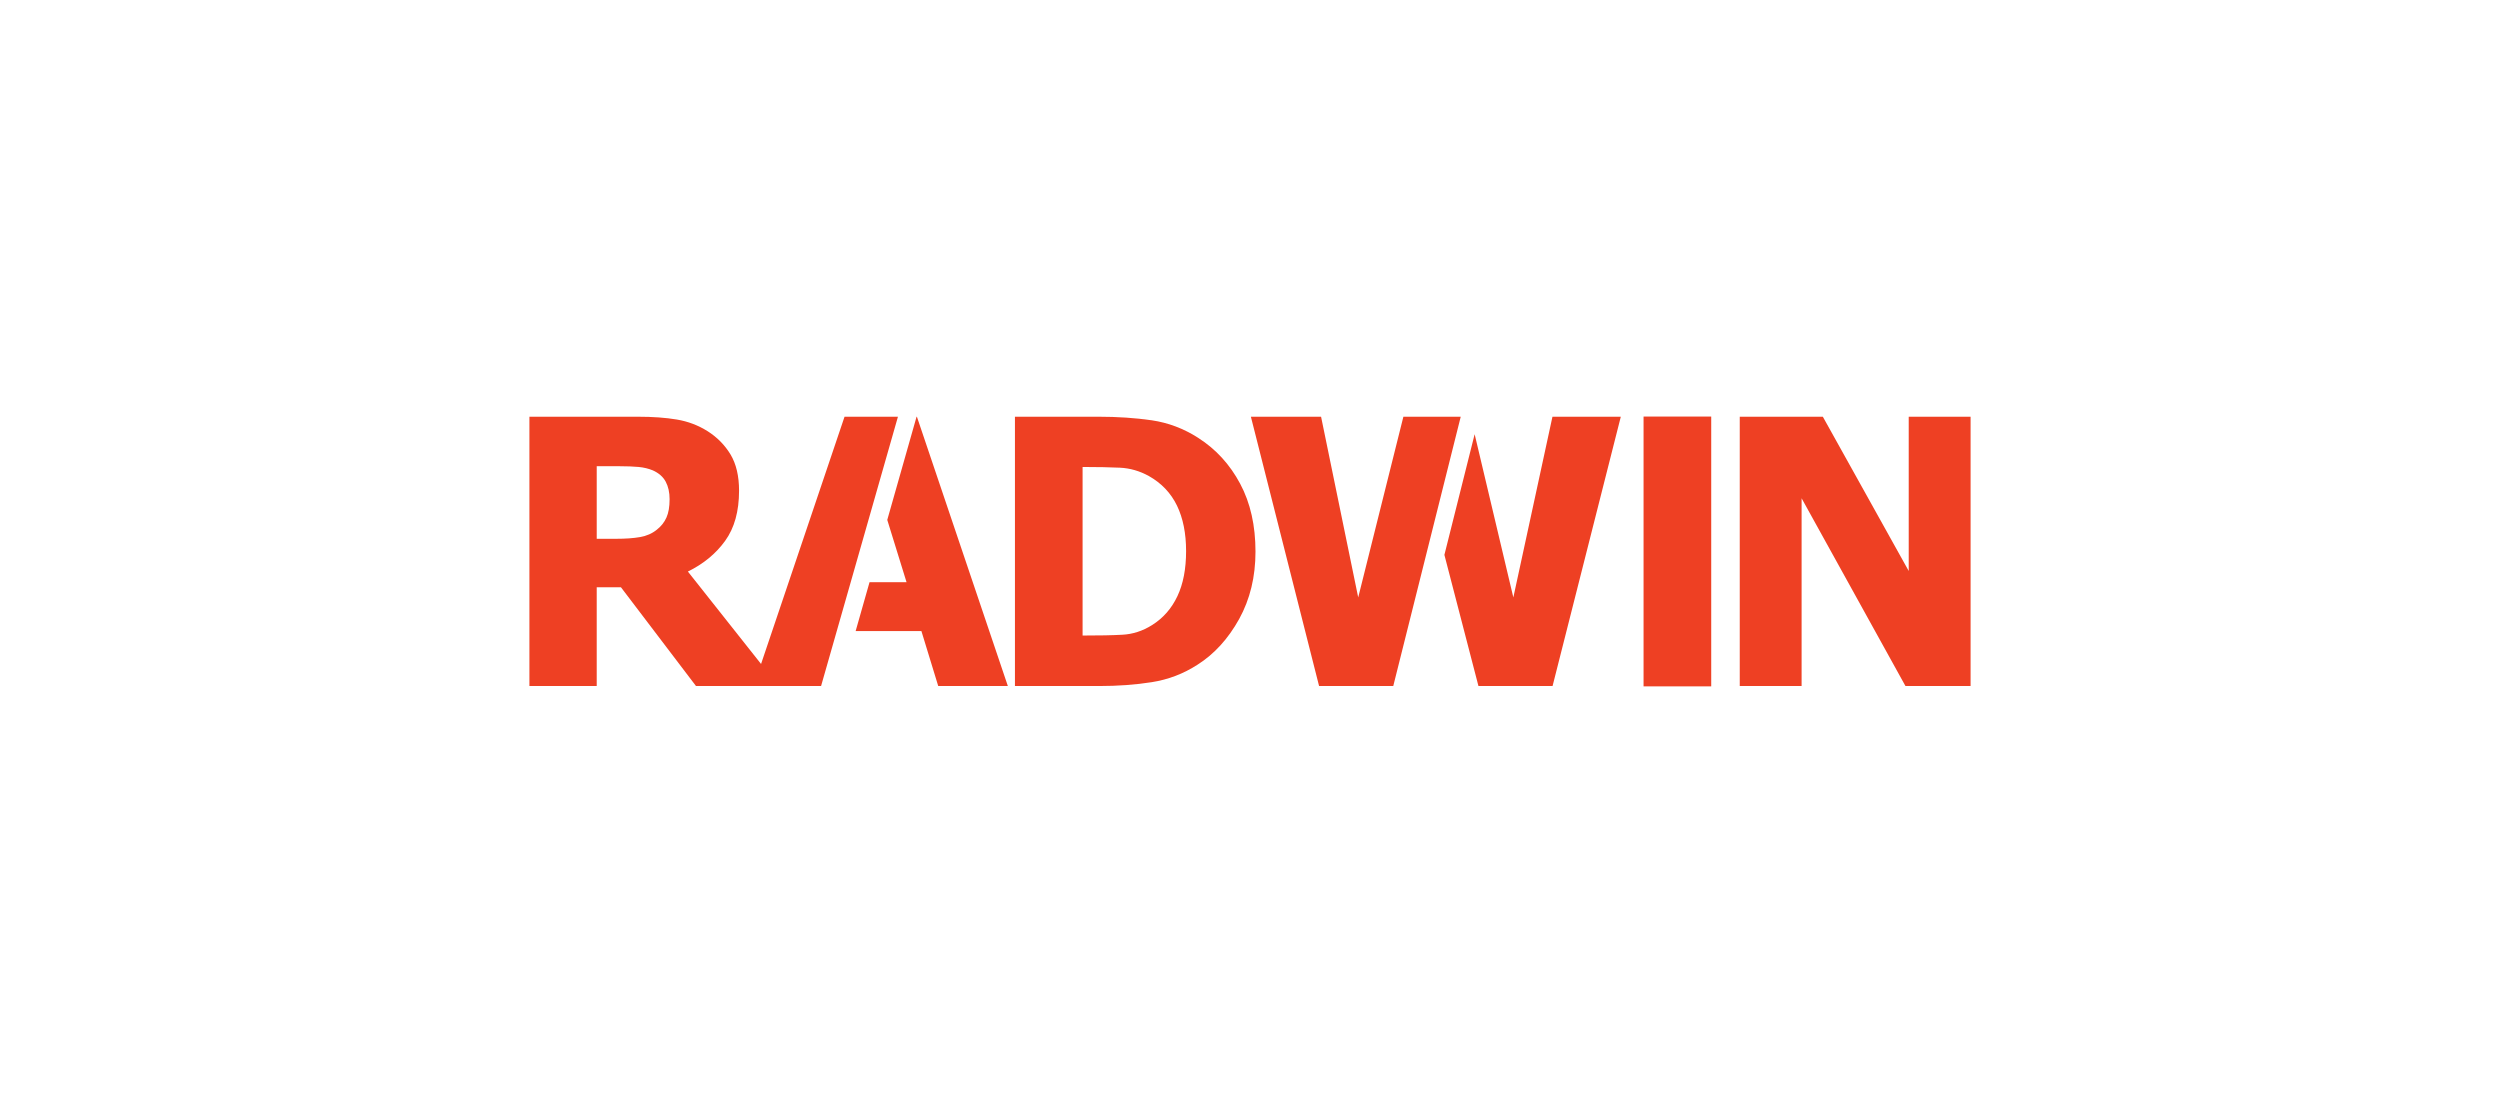
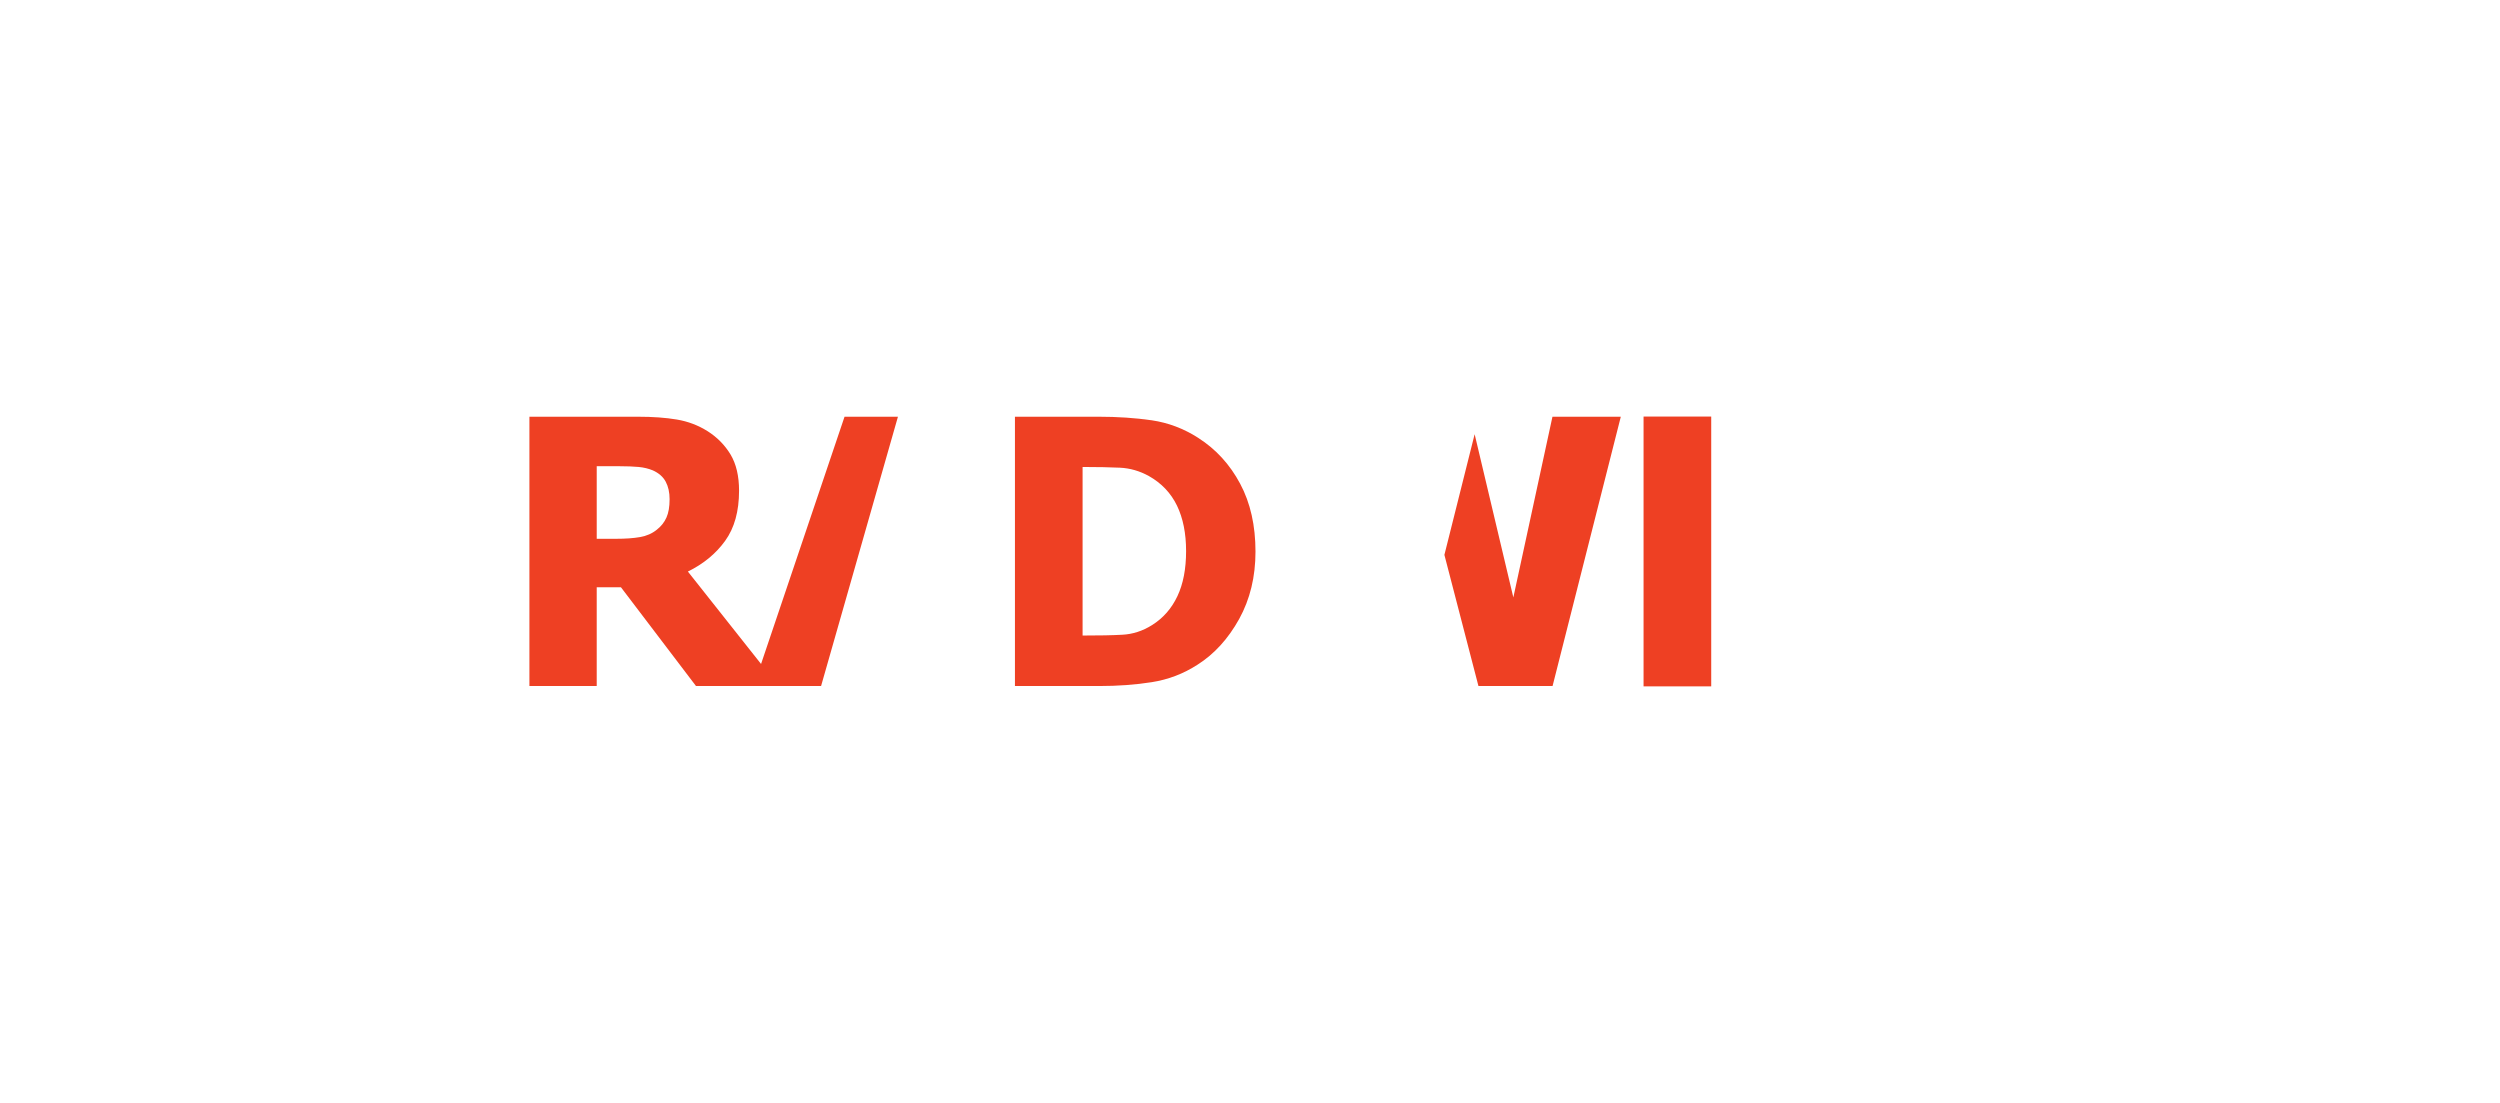
<svg xmlns="http://www.w3.org/2000/svg" id="Layer_1" width="170" height="75" viewBox="0 0 170 75">
  <defs>
    <style>.cls-1{fill:#ee4023;}</style>
  </defs>
  <path class="cls-1" d="m81.481,29.776c-.986-.633-2.039-1.03-3.161-1.196-1.125-.162-2.33-.243-3.622-.243h-5.682v18.313h5.731c1.262,0,2.457-.085,3.577-.263,1.118-.176,2.152-.57,3.104-1.186,1.14-.722,2.084-1.757,2.834-3.106.744-1.35,1.111-2.877,1.111-4.583,0-1.769-.343-3.309-1.042-4.618-.696-1.307-1.646-2.347-2.85-3.116Zm-1.416,10.761c-.393.837-.968,1.493-1.724,1.968-.638.401-1.312.621-2.022.657-.71.04-1.58.054-2.615.054h-.088v-11.461h.088c.951,0,1.769.017,2.457.049.68.032,1.337.222,1.961.566.857.483,1.497,1.154,1.913,2.012.413.856.619,1.886.619,3.094s-.195,2.224-.589,3.061Z" />
  <rect class="cls-1" x="111.762" y="28.326" width="4.601" height="18.347" />
-   <polygon class="cls-1" points="129.793 28.336 129.793 38.827 123.952 28.336 118.303 28.336 118.303 46.648 122.509 46.648 122.509 33.882 129.57 46.648 134 46.648 134 28.336 129.793 28.336" />
-   <polygon class="cls-1" points="99.33 28.336 95.43 28.336 92.358 40.625 89.833 28.336 85.06 28.336 89.697 46.648 94.742 46.648 99.33 28.336" />
  <path class="cls-1" d="m61.06,28.336h-3.631l-5.677,16.814-4.976-6.285c1.054-.516,1.902-1.212,2.532-2.086.632-.872.948-2.01.948-3.413,0-.991-.192-1.809-.575-2.454-.388-.643-.907-1.173-1.564-1.591-.64-.402-1.335-.666-2.092-.793-.756-.128-1.64-.191-2.655-.191h-7.37v18.313h4.577v-6.714h1.649l5.102,6.714h8.505l5.227-18.313Zm-15.744,6.863c-.142.319-.361.593-.655.823-.313.254-.693.422-1.137.499-.449.079-.992.117-1.631.117h-1.316v-4.935h1.536c.522,0,.965.018,1.319.051.348.033.669.111.959.231.408.183.701.44.877.771.177.332.264.729.264,1.188,0,.514-.07.935-.216,1.254Z" />
-   <polygon class="cls-1" points="62.349 28.336 62.327 28.336 60.334 35.353 61.645 39.59 59.128 39.59 58.184 42.911 62.655 42.911 63.799 46.648 68.533 46.648 62.349 28.336" />
  <polygon class="cls-1" points="105.567 28.336 102.907 40.625 100.276 29.526 98.219 37.731 100.534 46.648 105.575 46.648 110.215 28.336 105.567 28.336" />
</svg>